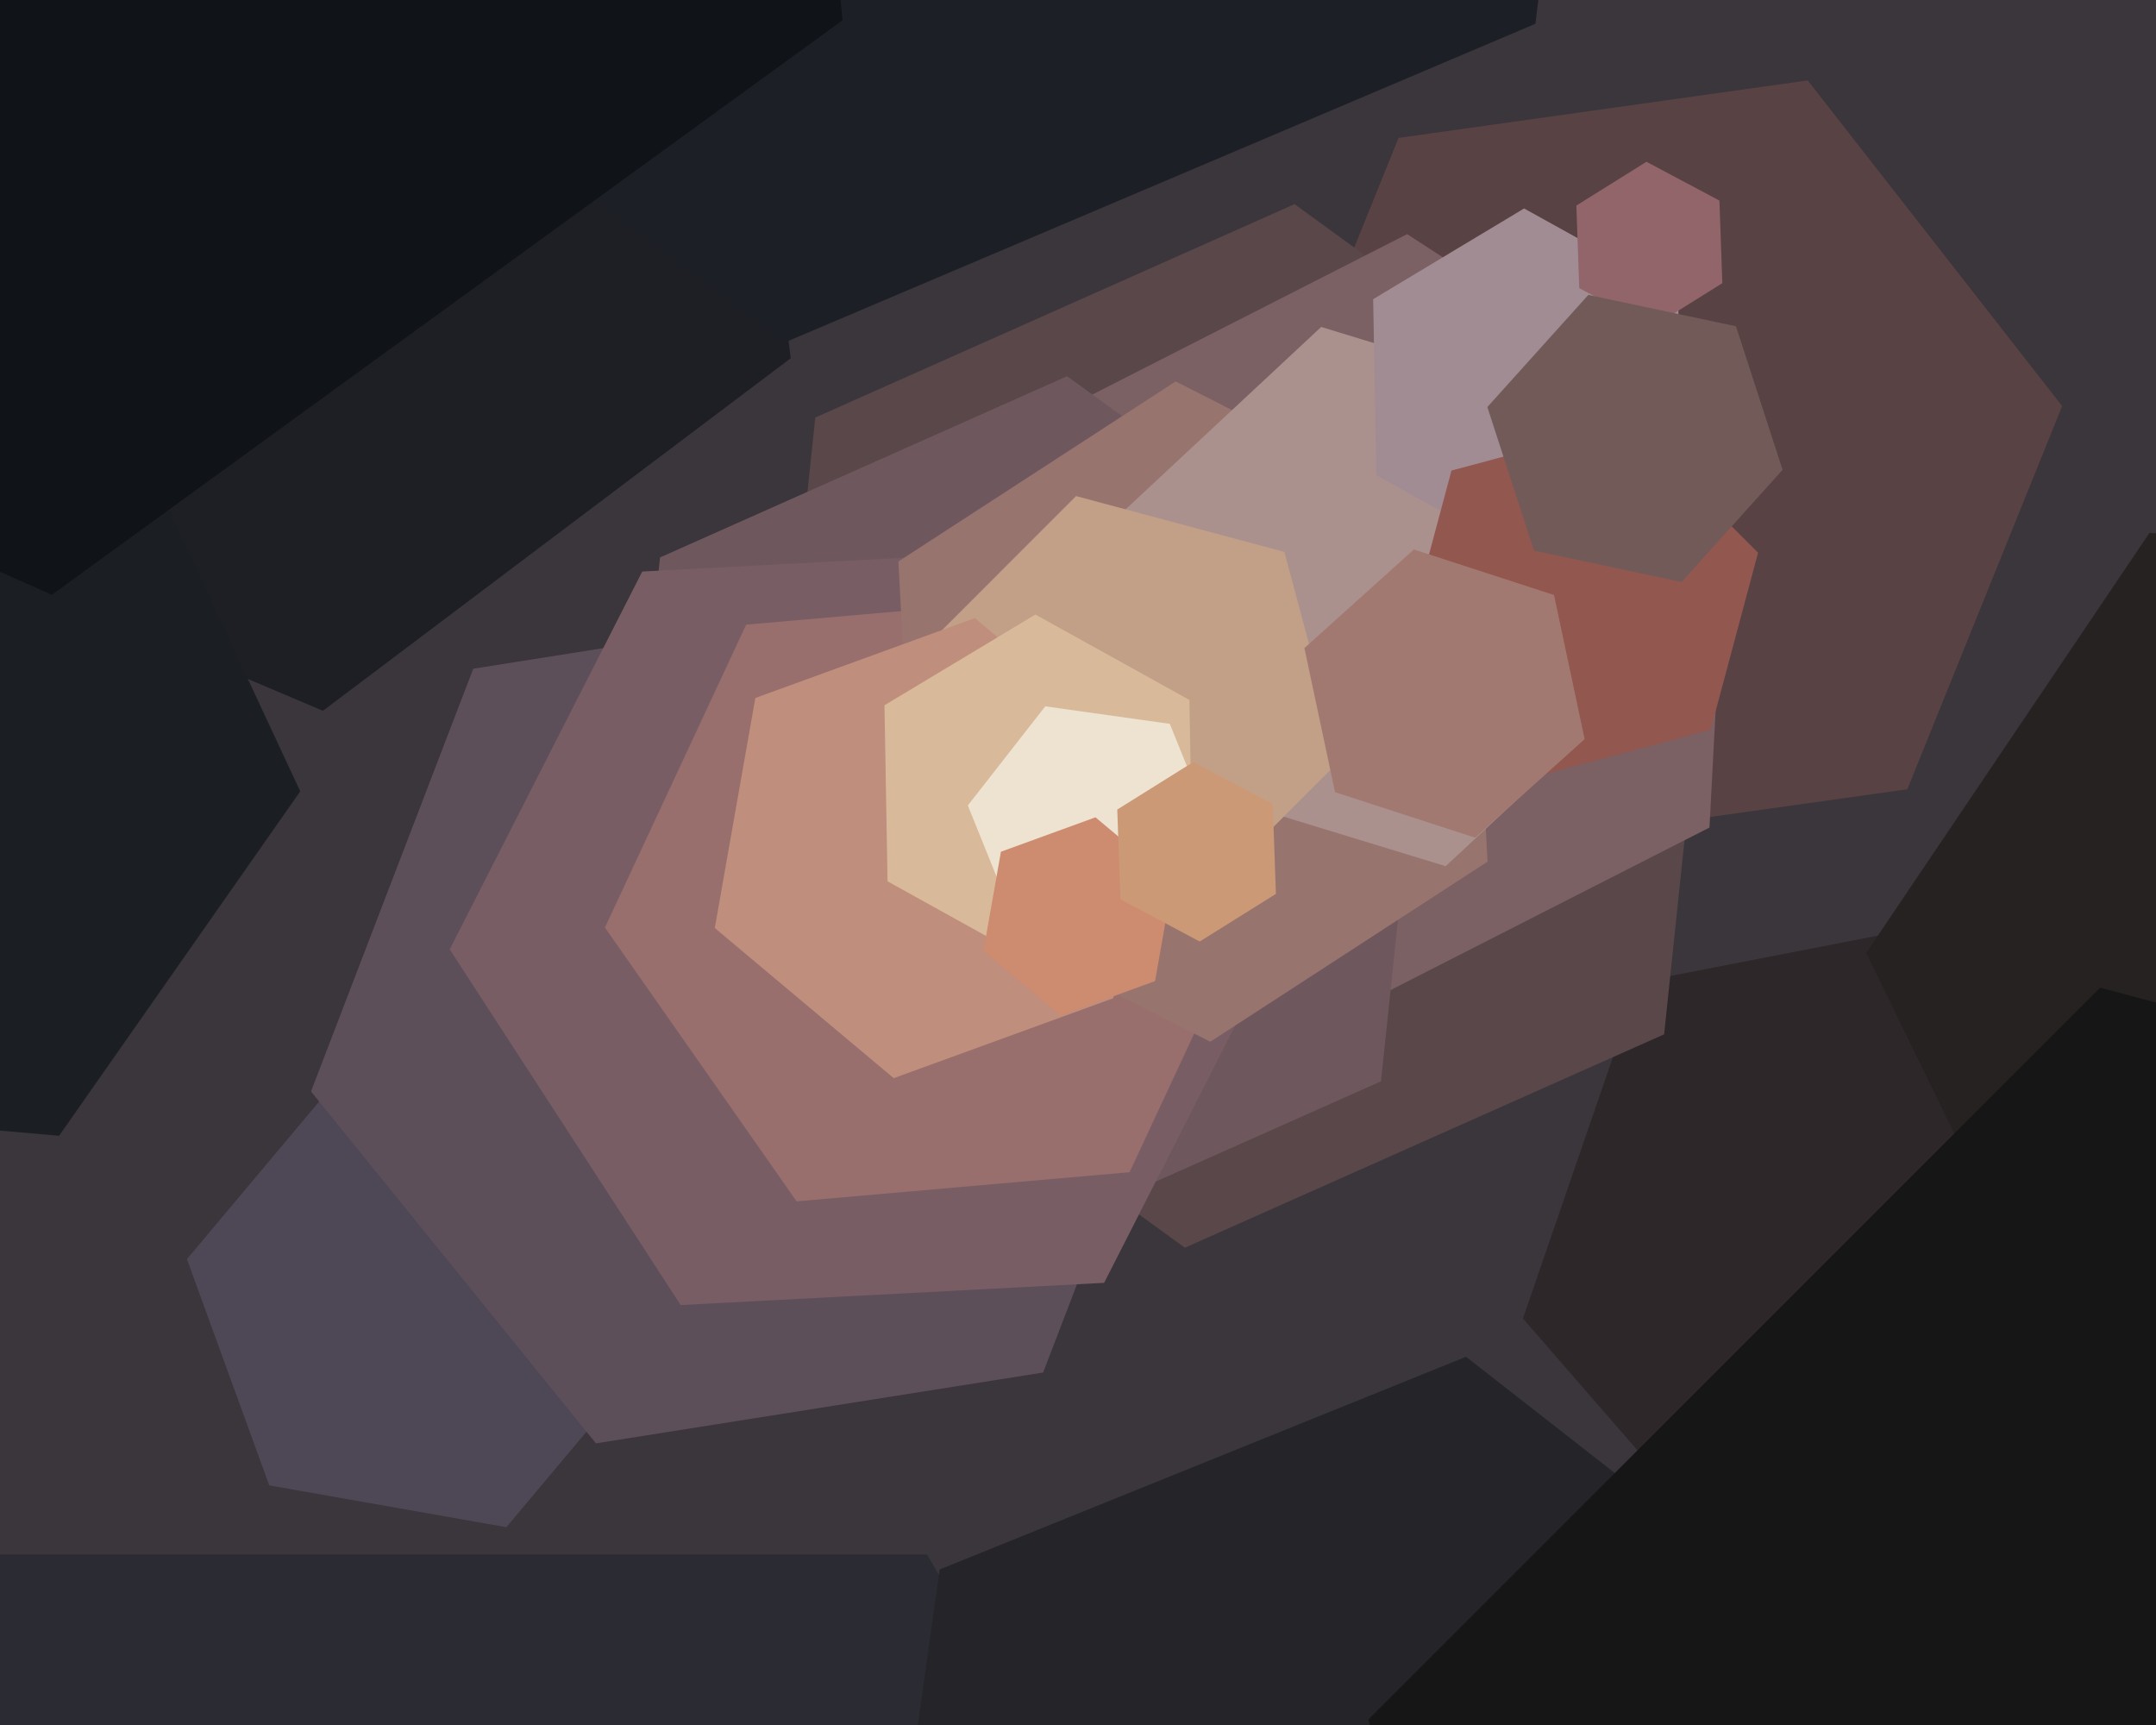
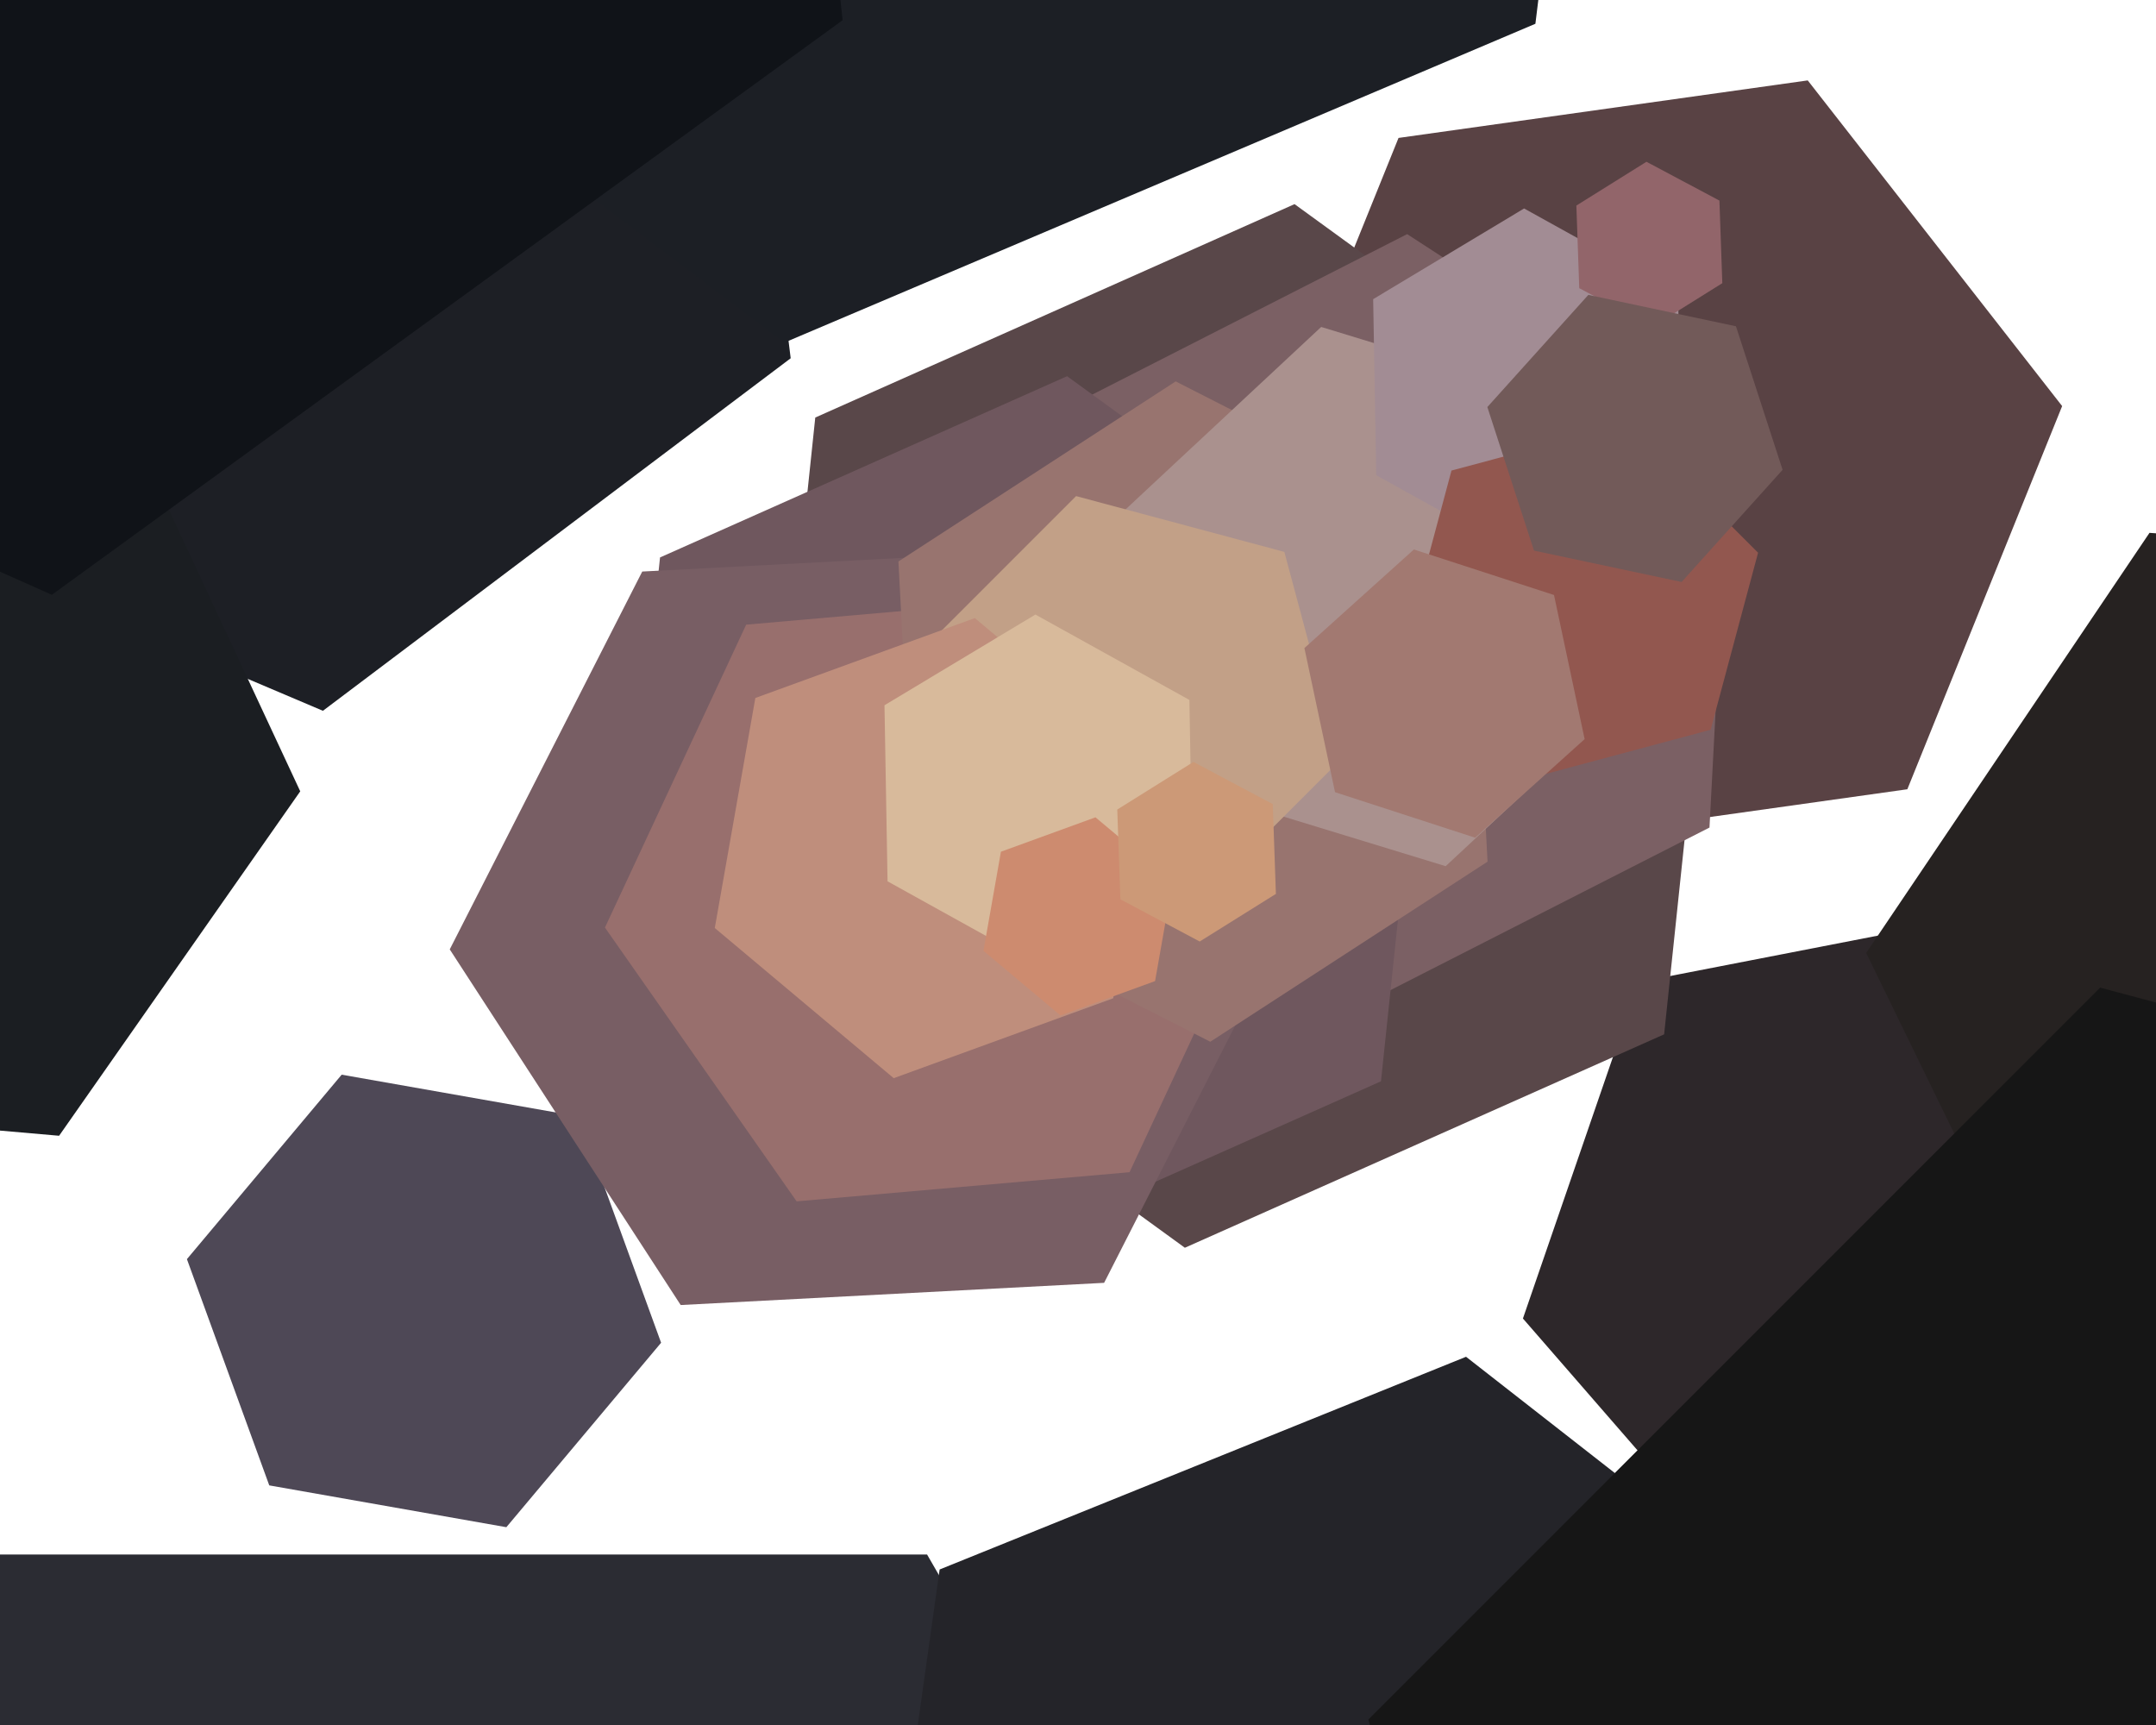
<svg xmlns="http://www.w3.org/2000/svg" width="600px" height="480px">
-   <rect width="600" height="480" fill="rgb(58,54,60)" />
  <polygon points="585.95,422.716 488.769,441.606 423.819,366.89 456.05,273.284 553.231,254.394 618.181,329.11" fill="rgb(45,39,42)" />
  <polygon points="220.042,99.689 89.865,197.785 -60.178,134.096 -80.042,-27.689 50.135,-125.785 200.178,-62.096" fill="rgb(29,31,37)" />
  <polygon points="427.29,6.612 218.336,95.308 37.045,-41.304 64.71,-266.612 273.664,-355.308 454.955,-218.696" fill="rgb(28,31,37)" />
  <polygon points="530.801,219.621 416.92,235.626 346.119,145.005 389.199,38.379 503.08,22.374 573.881,112.995" fill="rgb(89,66,68)" />
  <polygon points="463.116,287.817 329.739,347.2 211.622,261.384 226.884,116.183 360.261,56.8 478.378,142.616" fill="rgb(89,71,73)" />
  <polygon points="475.738,230.276 380.4,278.853 290.662,220.577 296.262,113.724 391.6,65.147 481.338,123.423" fill="rgb(123,96,100)" />
  <polygon points="183.982,373.634 140.915,424.959 74.933,413.325 52.018,350.366 95.085,299.041 161.067,310.675" fill="rgb(78,72,86)" />
-   <polygon points="290.294,381.92 165.846,401.631 86.551,303.711 131.706,186.08 256.154,166.369 335.449,264.289" fill="rgb(93,79,89)" />
  <polygon points="384.318,300.885 271.038,351.321 170.72,278.435 183.682,155.115 296.962,104.679 397.28,177.565" fill="rgb(111,87,94)" />
  <polygon points="83.555,220.197 16.446,316.038 -100.108,305.841 -149.555,199.803 -82.446,103.962 34.108,114.159" fill="rgb(27,30,34)" />
  <polygon points="307.267,356.963 189.429,363.139 125.162,264.176 178.733,159.037 296.571,152.861 360.838,251.824" fill="rgb(120,94,100)" />
  <polygon points="314.343,326.181 221.697,334.287 168.354,258.105 207.657,173.819 300.303,165.713 353.646,241.895" fill="rgb(152,111,109)" />
  <polygon points="413.973,239.767 336.815,289.874 254.842,248.107 250.027,156.233 327.185,106.126 409.158,147.893" fill="rgb(152,116,111)" />
  <polygon points="458.635,188.513 402.321,241.026 328.686,218.514 311.365,143.487 367.679,90.974 441.314,113.486" fill="rgb(170,145,142)" />
  <polygon points="372.956,211.529 330.529,253.956 272.574,238.426 257.044,180.471 299.471,138.044 357.426,153.574" fill="rgb(194,160,135)" />
  <polygon points="467.856,130.756 425.855,155.993 382.999,132.237 382.144,83.244 424.145,58.007 467.001,81.763" fill="rgb(162,140,148)" />
  <polygon points="309.793,277.781 248.713,300.013 198.92,258.231 210.207,194.219 271.287,171.987 321.08,213.769" fill="rgb(191,142,124)" />
  <polygon points="387.0,656.0 258.0,879.435 5.684341886080802e-14,879.435 -129.0,656.0 5.684341886080802e-14,432.565 258.0,432.565" fill="rgb(43,44,51)" />
  <polygon points="331.856,243.756 289.855,268.993 246.999,245.237 246.144,196.244 288.145,171.007 331.001,194.763" fill="rgb(216,186,155)" />
  <polygon points="800.657,284.836 721.81,401.73 581.154,391.894 519.343,265.164 598.19,148.27 738.846,158.106" fill="rgb(38,34,33)" />
  <polygon points="476.062,203.062 426.8,216.262 390.738,180.2 403.938,130.938 453.2,117.738 489.262,153.8" fill="rgb(146,87,79)" />
-   <polygon points="338.659,233.871 317.111,261.451 282.452,256.58 269.341,224.129 290.889,196.549 325.548,201.42" fill="rgb(238,227,209)" />
  <polygon points="479.308,78.798 459.803,90.986 439.495,80.188 438.692,57.202 458.197,45.014 478.505,55.812" fill="rgb(146,101,106)" />
  <polygon points="496.082,130.732 467.979,161.944 426.897,153.212 413.918,113.268 442.021,82.056 483.103,90.788" fill="rgb(114,90,89)" />
  <polygon points="321.449,272.998 295.138,282.575 273.689,264.577 278.551,237.002 304.862,227.425 326.311,245.423" fill="rgb(205,139,111)" />
  <polygon points="355.074,248.737 333.872,261.985 311.799,250.248 310.926,225.263 332.128,212.015 354.201,223.752" fill="rgb(204,153,119)" />
  <polygon points="510.506,631.275 364.011,690.462 239.505,593.188 261.494,436.725 407.989,377.538 532.495,474.812" fill="rgb(36,36,41)" />
  <polygon points="937.187,627.54 733.54,831.187 455.353,756.647 380.813,478.46 584.46,274.813 862.647,349.353" fill="rgb(22,22,22)" />
  <polygon points="440.993,205.67 410.524,233.104 371.531,220.434 363.007,180.33 393.476,152.896 432.469,165.566" fill="rgb(162,121,113)" />
  <polygon points="234.484,5.632 14.432,165.51 -234.053,54.878 -262.484,-215.632 -42.432,-375.51 206.053,-264.878" fill="rgb(16,19,24)" />
</svg>